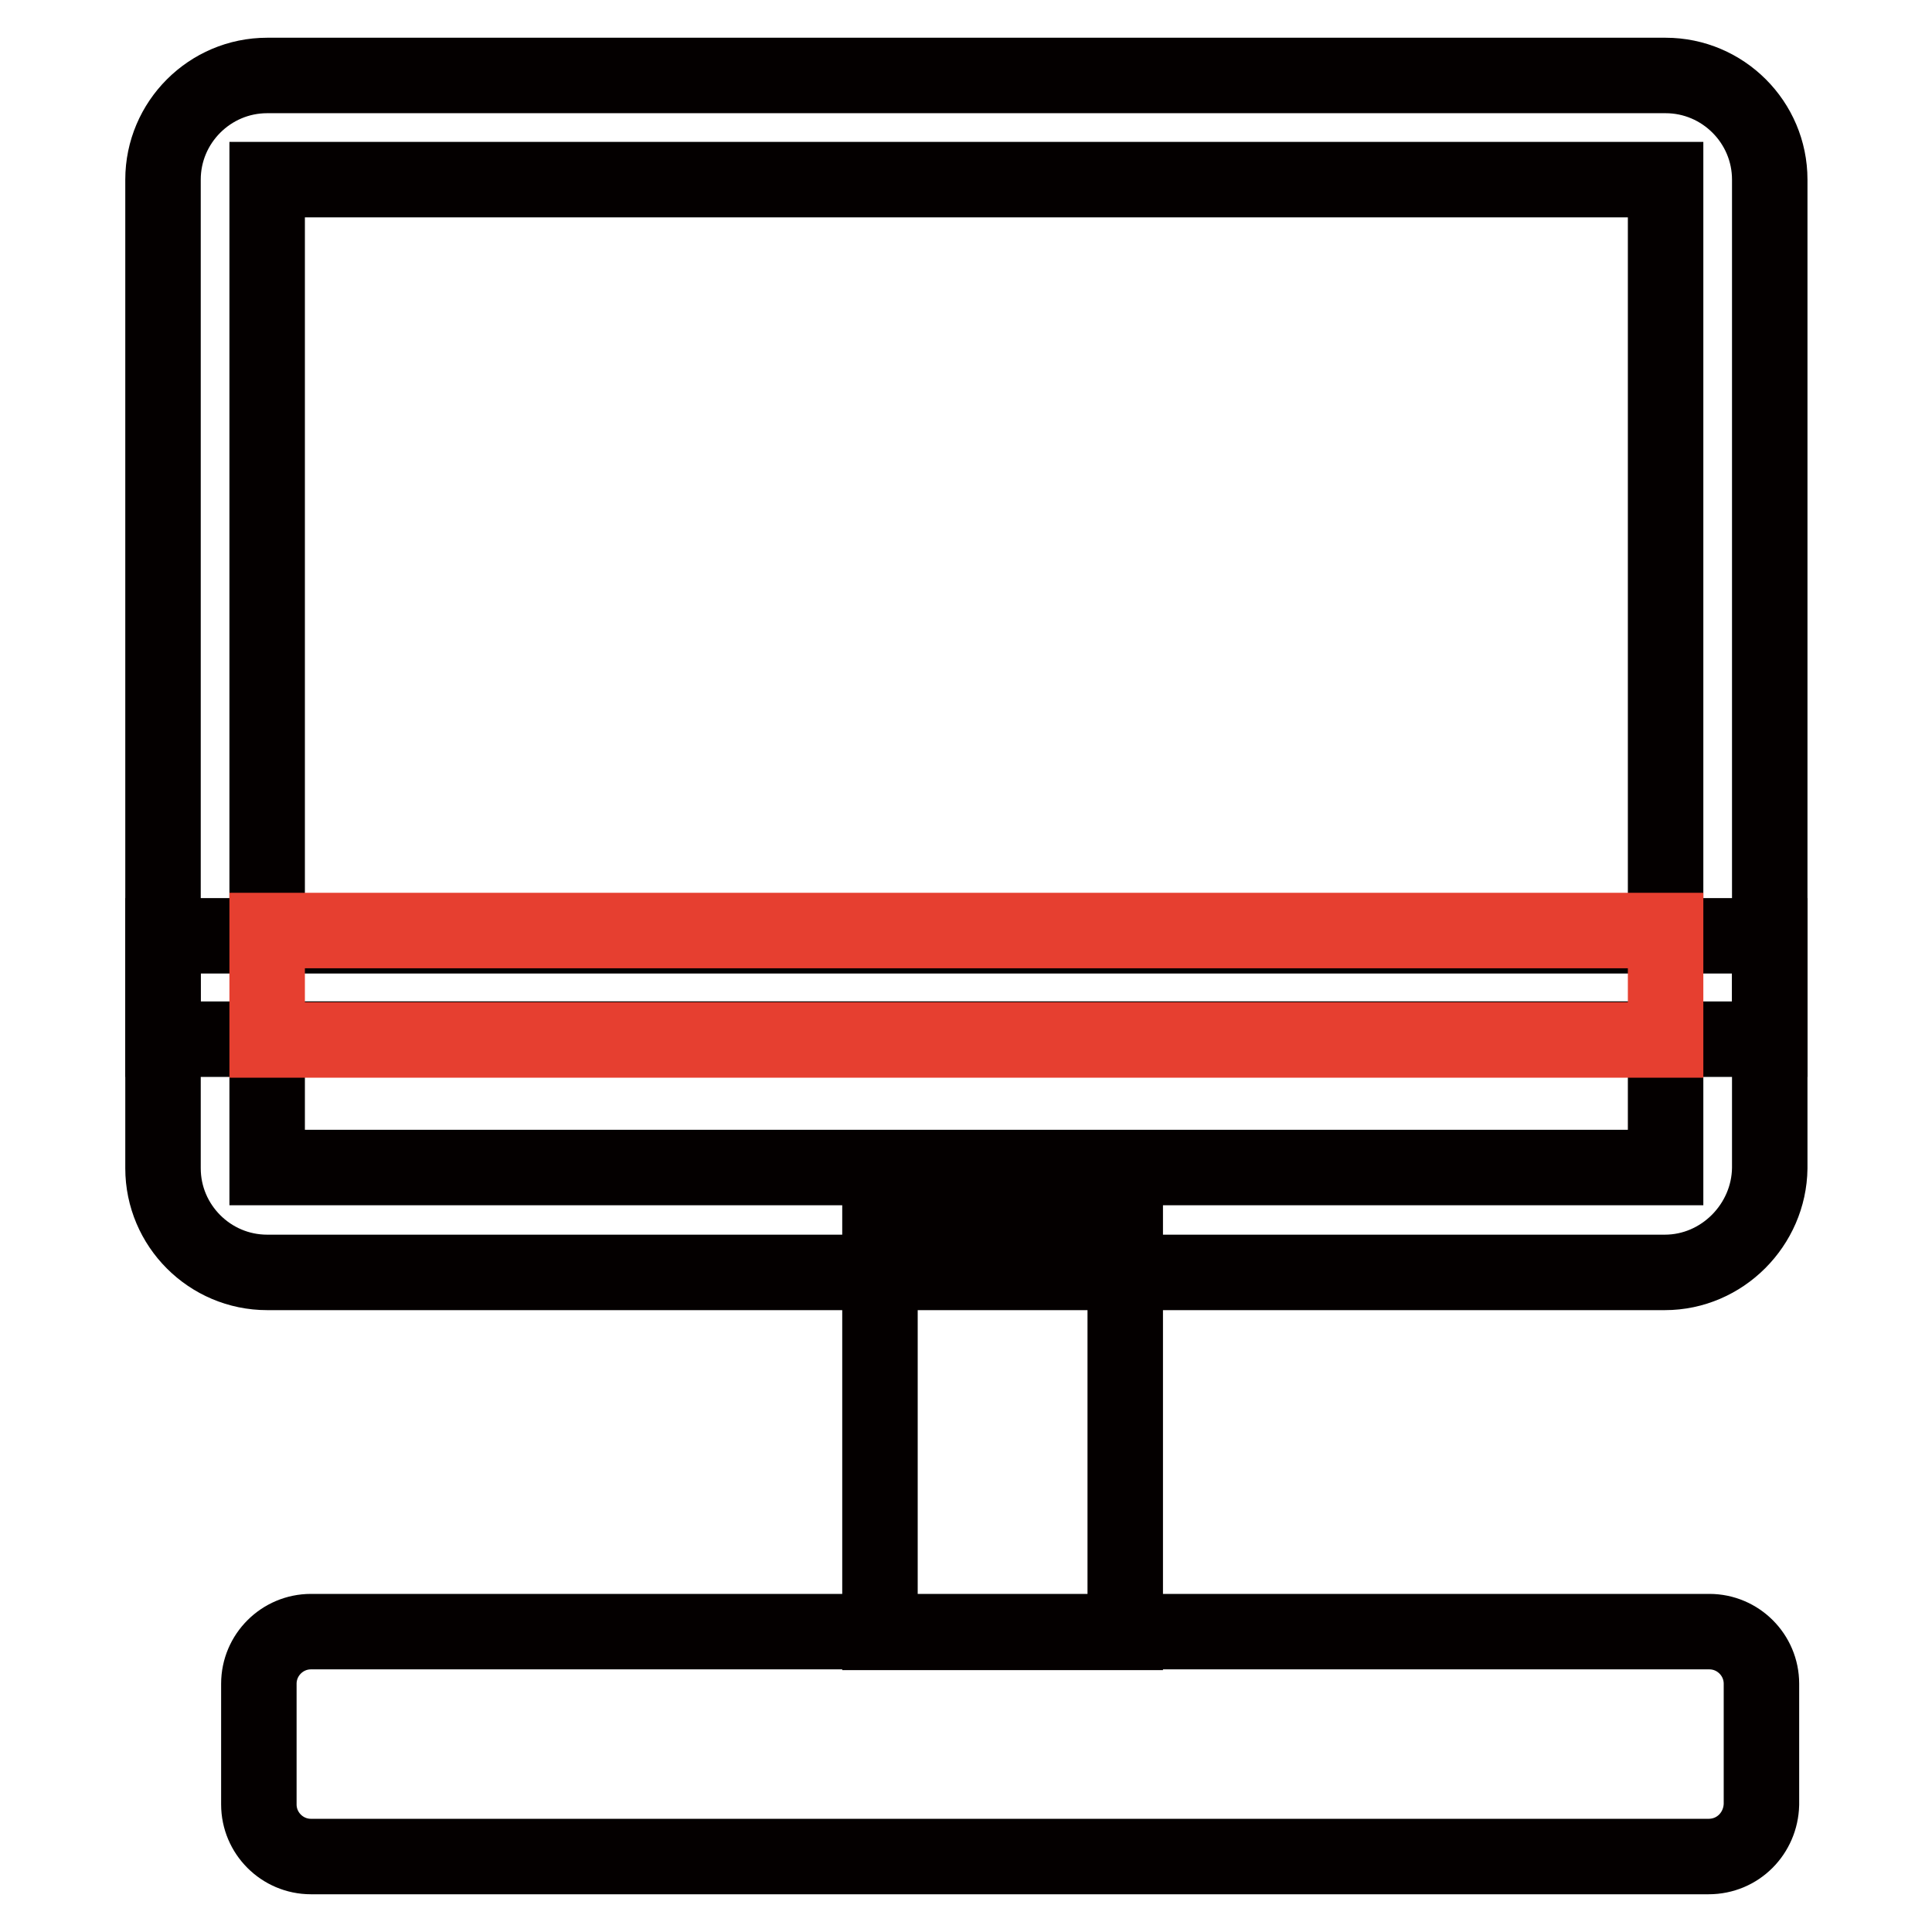
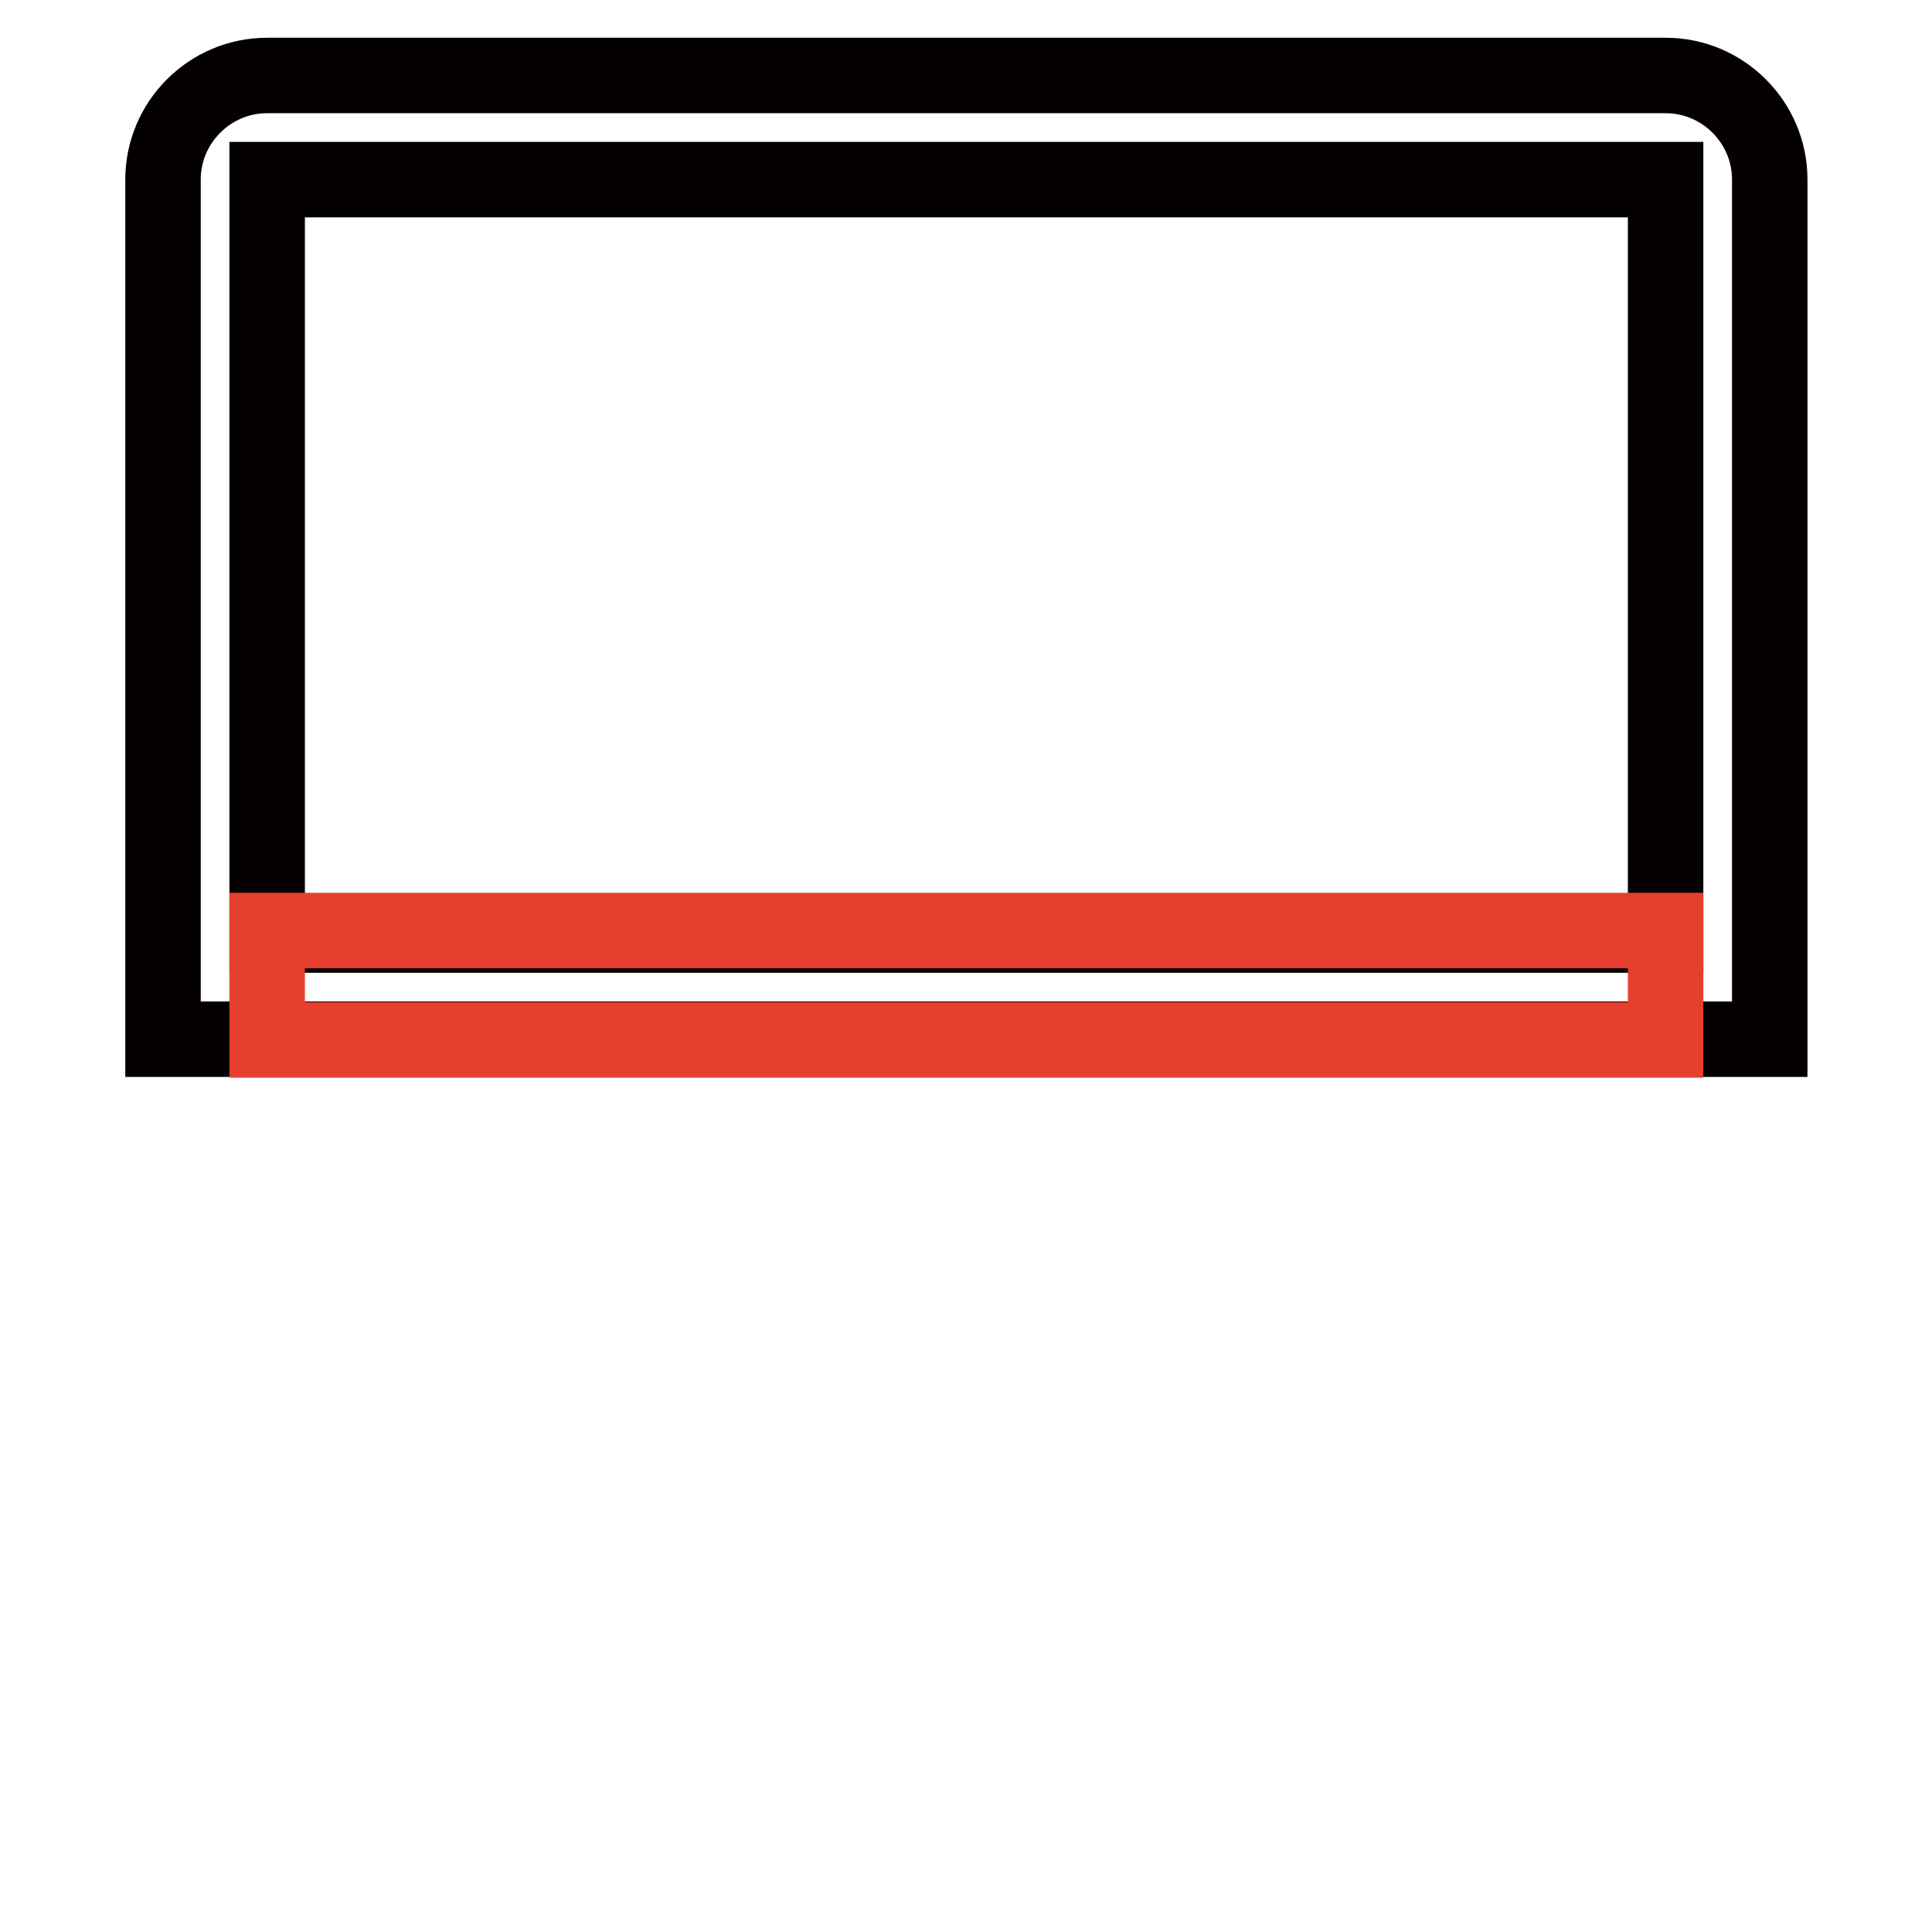
<svg xmlns="http://www.w3.org/2000/svg" version="1.1" x="0px" y="0px" viewBox="0 0 256 256" enable-background="new 0 0 256 256" xml:space="preserve">
  <g>
    <path stroke-width="10" fill-opacity="0" stroke="#040000" d="M234.4,137.7H21.6V23.8c0-7.6,6.2-13.8,13.8-13.8h185.3c7.6,0,13.8,6.2,13.8,13.8V137.7z M35.4,123.9h185.3 V23.8H35.4V123.9z" />
-     <path stroke-width="10" fill-opacity="0" stroke="#040000" d="M220.6,168.6H35.4c-7.6,0-13.8-6.2-13.8-13.8v-30.8h212.9v30.8C234.4,162.3,228.2,168.6,220.6,168.6z  M35.4,137.7v17h185.3v-17H35.4z" />
-     <path stroke-width="10" fill-opacity="0" stroke="#040000" d="M116.6,161.7h32.5v54.6h-32.5V161.7z M226.4,246H41.2c-3.8,0-6.9-3.1-6.9-6.9v-16c0-3.8,3.1-6.9,6.9-6.9 h185.3c3.8,0,6.9,3.1,6.9,6.9v16C233.3,242.9,230.3,246,226.4,246z" />
    <path stroke-width="10" fill-opacity="0" stroke="#e63f30" d="M35.4,123.3h185.3v14.5H35.4V123.3z" />
  </g>
</svg>